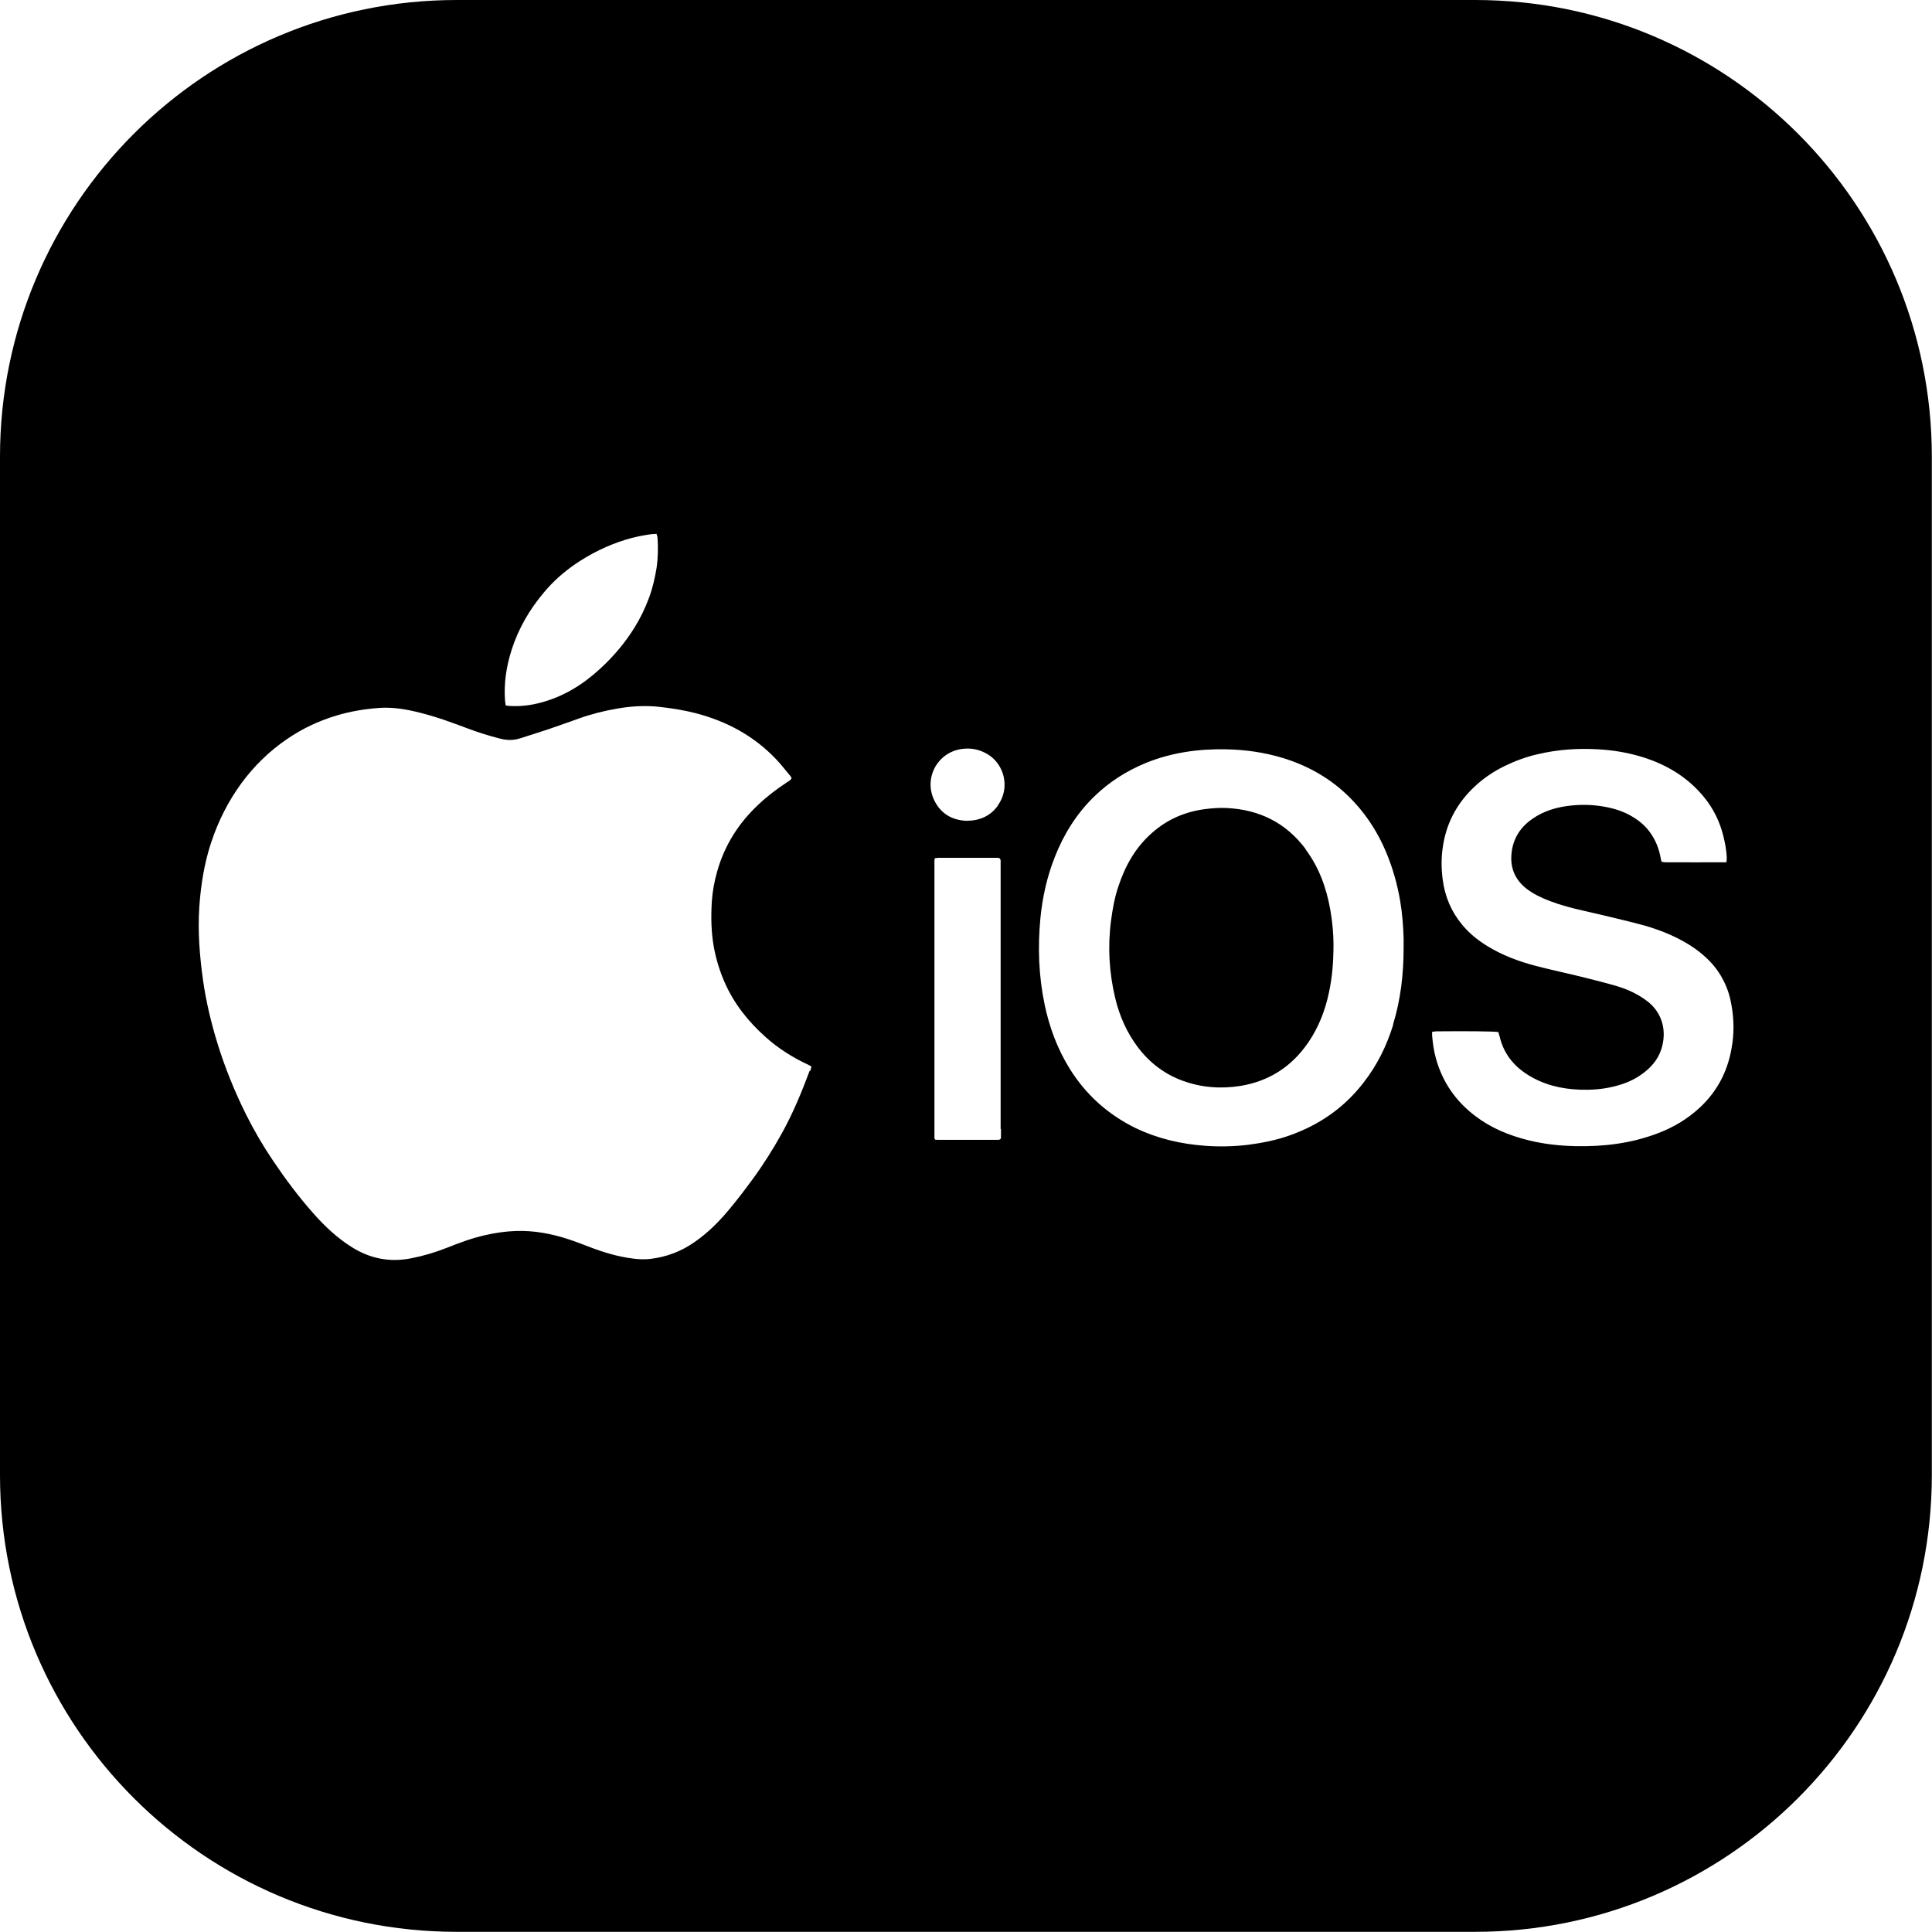
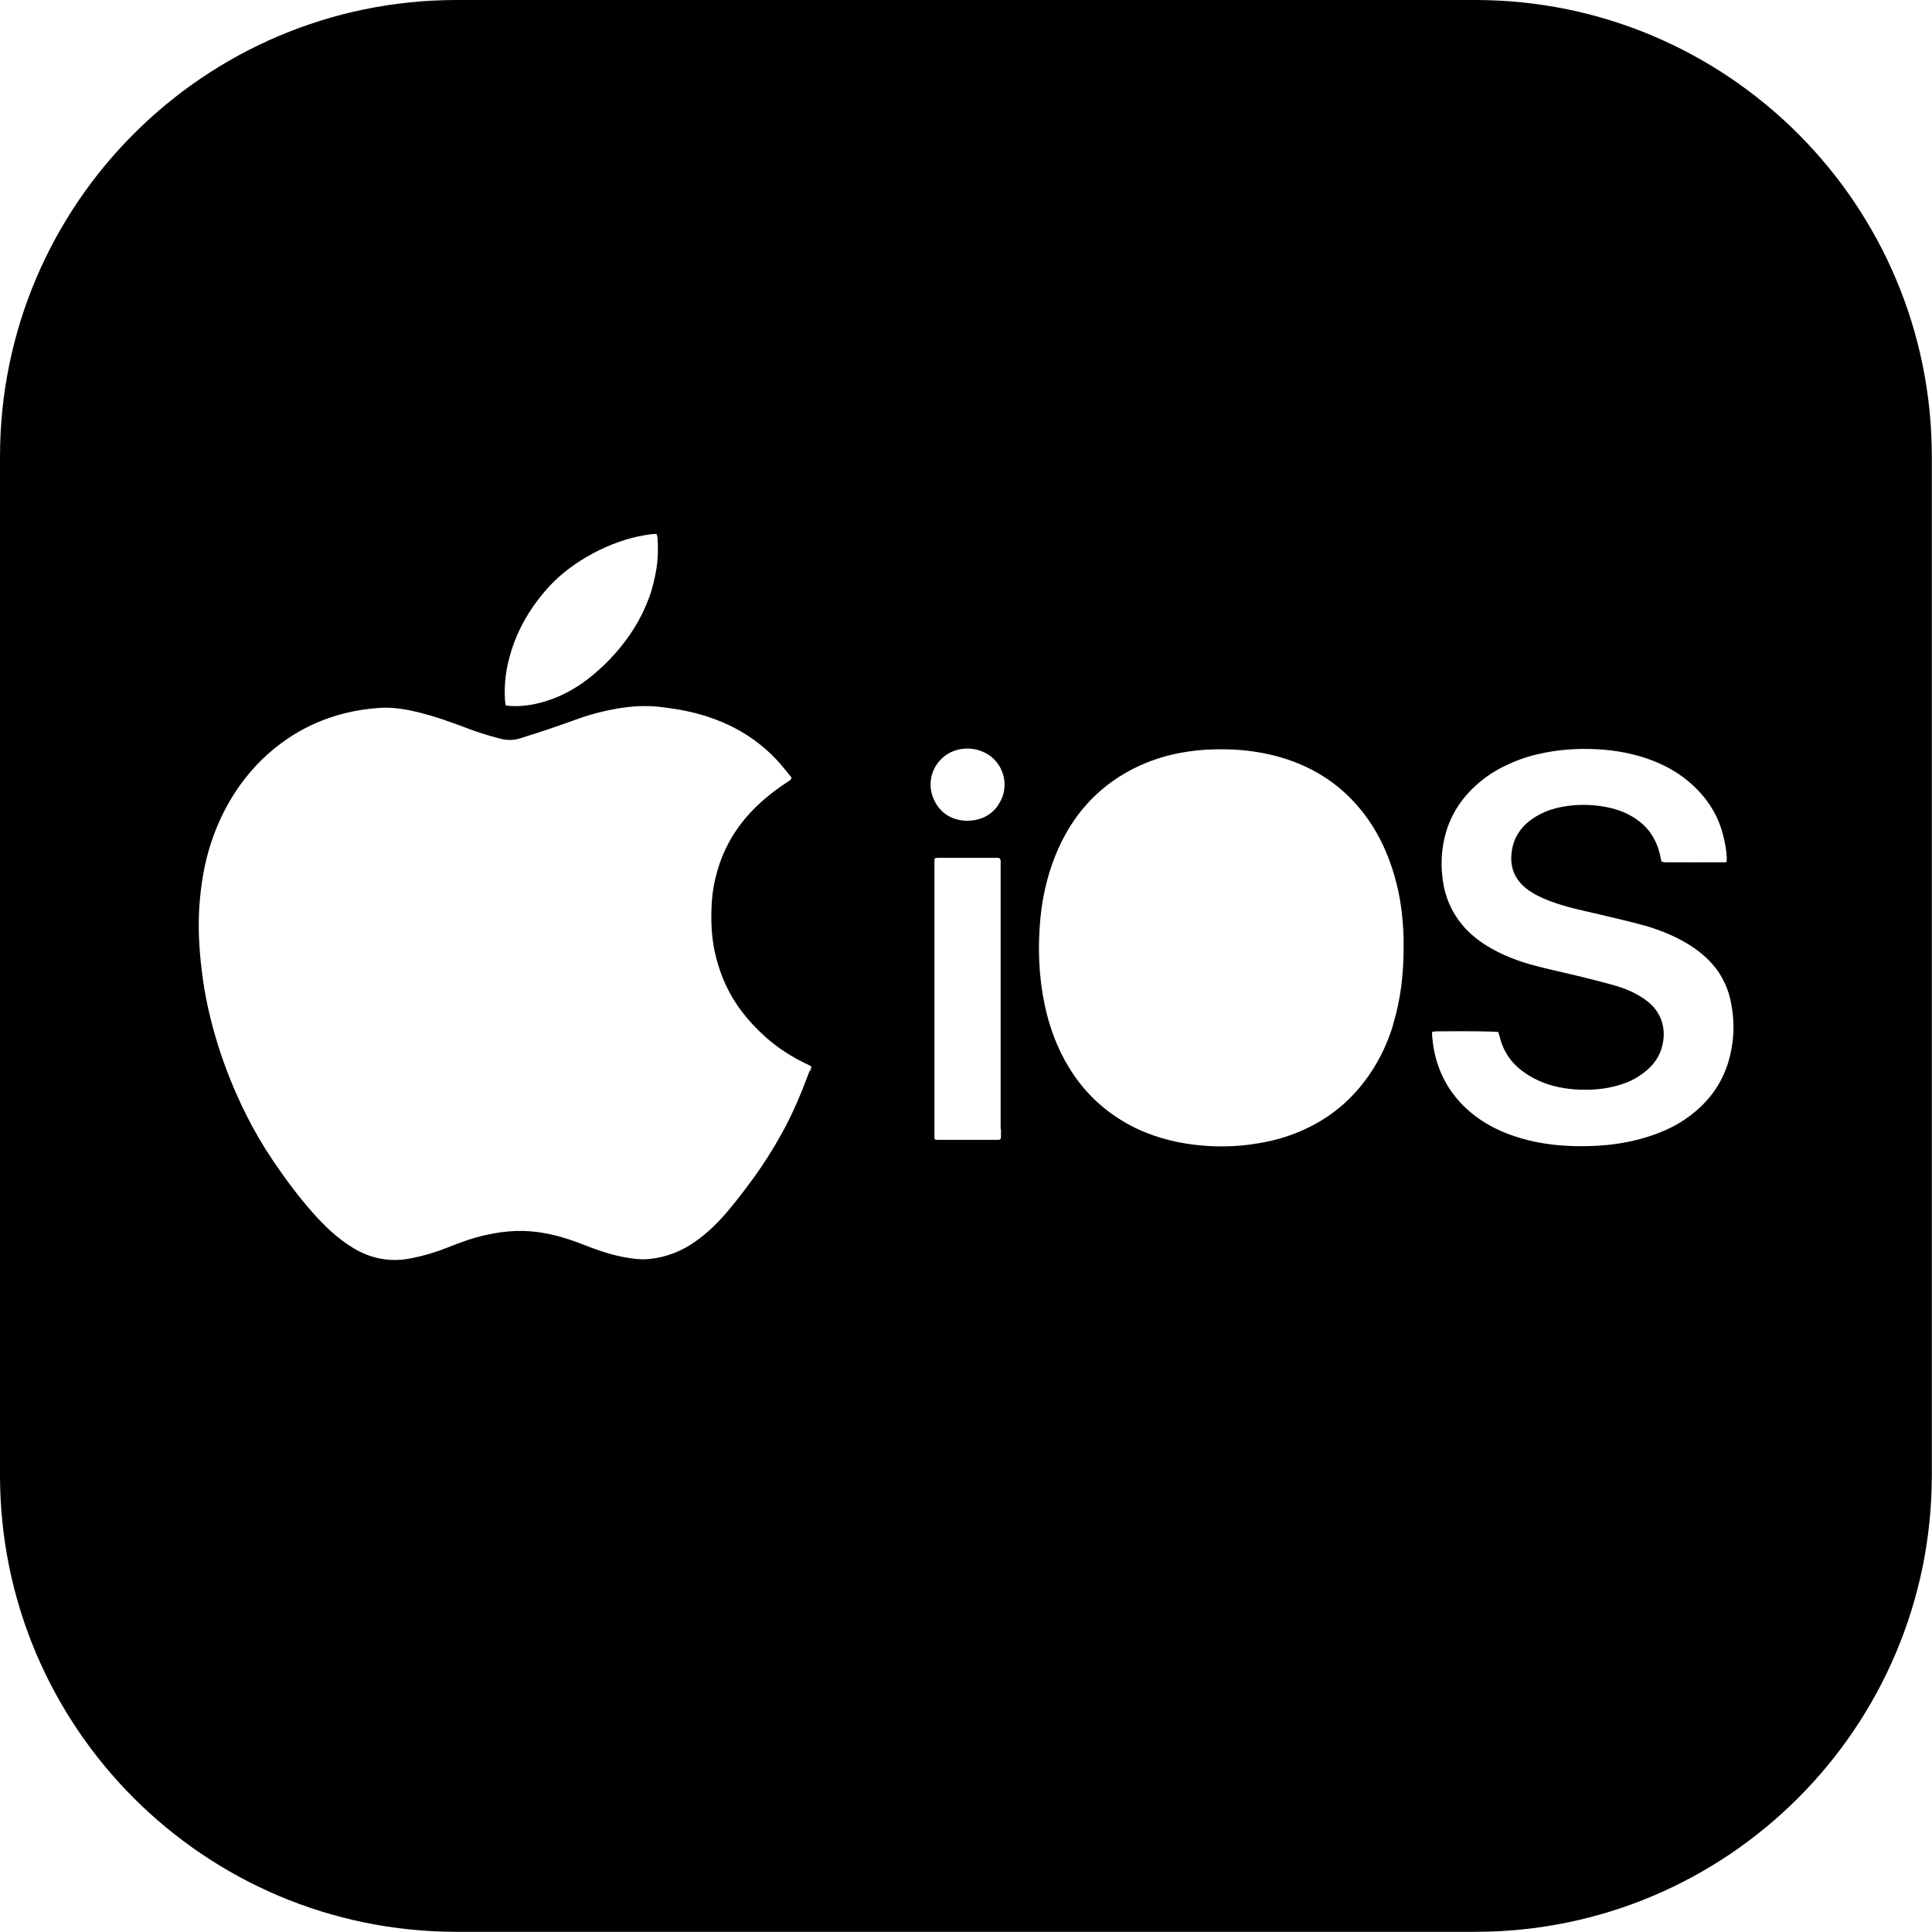
<svg xmlns="http://www.w3.org/2000/svg" id="Layer_2" width="113.24" height="113.24" viewBox="0 0 113.24 113.24">
  <defs>
    <style>.cls-1{stroke-width:0px;}</style>
  </defs>
  <g id="Layer_1-2">
-     <path class="cls-1" d="m76.53,49.77c-1.16-1.55-2.72-2.32-4.64-2.41-.41-.02-.82.01-1.23.06-1.19.15-2.24.6-3.14,1.4-.97.85-1.57,1.93-1.97,3.14-.22.65-.34,1.33-.43,2.01-.2,1.53-.11,3.05.25,4.55.25,1.04.68,2.01,1.33,2.87.69.91,1.56,1.57,2.63,1.96,1.1.4,2.23.48,3.37.3,1.7-.28,3.02-1.14,3.99-2.56.6-.88.98-1.86,1.2-2.9.19-.88.27-1.77.27-2.84,0-.57-.06-1.31-.19-2.04-.23-1.28-.66-2.48-1.45-3.53Z" />
    <path class="cls-1" d="m86.46,0H26.77C11.99,0,0,11.99,0,26.77v59.69c0,14.79,11.99,26.77,26.77,26.77h59.69c14.79,0,26.77-11.99,26.77-26.77V26.77c0-14.79-11.99-26.77-26.77-26.77ZM29.97,38.14c.41-1.29,1.07-2.43,1.94-3.45.51-.61,1.11-1.14,1.77-1.6.93-.64,1.93-1.13,3-1.46.49-.15.99-.25,1.49-.32.1-.01.19-.01.31-.02.02.09.06.16.06.23.04.6.03,1.19-.06,1.79-.1.59-.23,1.17-.44,1.73-.23.62-.51,1.2-.86,1.76-.56.9-1.24,1.7-2.02,2.41-1.01.93-2.15,1.63-3.49,1.98-.57.15-1.15.22-1.74.19-.09,0-.17-.02-.29-.03-.02-.12-.03-.2-.04-.29-.07-1,.07-1.96.37-2.91Zm17.49,24.61c-.47,1.26-.98,2.5-1.63,3.67-.51.92-1.07,1.81-1.69,2.66-.47.64-.95,1.28-1.47,1.89-.57.68-1.2,1.3-1.93,1.81-.79.56-1.67.9-2.64,1.01-.35.04-.71.02-1.06-.03-.84-.11-1.64-.35-2.43-.65-.42-.16-.85-.33-1.28-.47-1-.33-2.01-.52-3.07-.49-.62.02-1.23.11-1.84.25-.76.17-1.48.44-2.21.73-.68.27-1.38.48-2.1.62-1.24.25-2.4.03-3.47-.64-.87-.54-1.61-1.24-2.29-2.01-.85-.96-1.62-1.99-2.34-3.06-.59-.87-1.12-1.78-1.59-2.72-.66-1.33-1.22-2.7-1.66-4.12-.38-1.23-.68-2.48-.86-3.75-.2-1.42-.31-2.84-.22-4.27.09-1.3.29-2.58.7-3.81.41-1.24.99-2.39,1.76-3.45.75-1.02,1.64-1.89,2.68-2.6.89-.61,1.86-1.07,2.9-1.38.83-.25,1.68-.39,2.55-.45.8-.05,1.59.09,2.37.29.96.24,1.88.58,2.81.93.59.22,1.19.41,1.81.57.41.11.8.13,1.21,0,.56-.18,1.12-.35,1.68-.54.6-.2,1.19-.42,1.79-.63.73-.26,1.48-.45,2.25-.58.81-.14,1.63-.19,2.45-.1.72.08,1.43.19,2.13.37,1.81.47,3.4,1.32,4.7,2.68.31.32.57.67.86,1.01.03.03.04.08.07.13-.08.13-.2.18-.3.25-.59.39-1.16.82-1.67,1.31-1.15,1.08-1.96,2.37-2.39,3.88-.17.59-.28,1.19-.32,1.8-.05.89-.04,1.77.12,2.65.13.71.34,1.4.63,2.06.55,1.26,1.39,2.31,2.41,3.22.75.67,1.59,1.2,2.5,1.62.06.03.11.06.18.1-.02.1-.04.18-.07.26Zm11.21,3.41c0,.17,0,.33,0,.5,0,.1-.05.14-.15.15-.1,0-.2,0-.3,0-1.04,0-2.08,0-3.12,0-.1,0-.19,0-.28-.01-.03-.04-.05-.06-.05-.08,0-5.44,0-10.87,0-16.31,0-.03.02-.06.03-.11.06,0,.12-.02.18-.02,1.16,0,2.33,0,3.49,0,.04,0,.08.01.11.02.09.08.07.17.07.26,0,.4,0,.8,0,1.2,0,4.81,0,9.61,0,14.42Zm-.16-18.97c-.44.63-1.06.91-1.85.92-.85-.03-1.53-.42-1.91-1.22-.61-1.29.19-2.78,1.61-2.99.57-.08,1.09.03,1.58.34.9.57,1.29,1.91.56,2.95Zm23.15,12.87c-.38,1.24-.95,2.39-1.75,3.41-1.13,1.46-2.59,2.47-4.32,3.08-.78.28-1.6.44-2.43.55-.83.1-1.66.12-2.49.06-1.44-.1-2.82-.42-4.13-1.05-1.62-.8-2.91-1.96-3.86-3.5-.71-1.15-1.17-2.4-1.45-3.72-.35-1.67-.41-3.36-.25-5.06.12-1.24.39-2.45.85-3.61.52-1.32,1.26-2.51,2.28-3.51.9-.88,1.94-1.54,3.1-2.01,1.5-.6,3.05-.81,4.65-.78,1.14.02,2.25.18,3.34.51,1.66.51,3.09,1.38,4.25,2.67.75.83,1.33,1.76,1.77,2.79.4.94.68,1.92.85,2.93.12.72.18,1.45.2,2.18,0,.19,0,.38,0,.56,0,1.52-.17,3.03-.62,4.49Zm19.87,1.14c-.2,1.45-.81,2.7-1.89,3.71-.73.68-1.57,1.18-2.51,1.53-1.54.58-3.13.77-4.76.74-.94-.02-1.88-.12-2.8-.35-1.12-.28-2.17-.71-3.09-1.41-1.14-.86-1.92-1.97-2.31-3.36-.13-.45-.19-.91-.23-1.37,0-.06,0-.13,0-.21.09-.01.17-.03.24-.03,1.76-.02,3.4,0,3.64.04.02.08.05.18.08.27.23.97.79,1.69,1.62,2.22.94.6,1.99.85,3.09.89.64.02,1.28-.02,1.91-.17.61-.14,1.19-.36,1.7-.73.52-.37.93-.82,1.14-1.43.37-1.09.08-2.2-.84-2.88-.53-.4-1.12-.67-1.75-.86-.68-.2-1.37-.37-2.05-.54-.89-.22-1.79-.41-2.68-.64-1-.26-1.97-.62-2.85-1.16-.56-.34-1.07-.75-1.49-1.26-.64-.77-1.01-1.65-1.14-2.65-.08-.62-.09-1.23,0-1.85.18-1.34.76-2.49,1.71-3.44.56-.56,1.2-1.01,1.92-1.36.62-.3,1.26-.54,1.93-.69,1.17-.28,2.36-.36,3.56-.29.9.05,1.78.2,2.64.47,1.39.44,2.6,1.17,3.54,2.31.56.68.94,1.45,1.15,2.3.1.41.18.82.2,1.24,0,.09,0,.17-.02.3-1.22.01-2.41,0-3.59,0-.06,0-.13-.02-.21-.03-.02-.07-.04-.13-.05-.2-.09-.52-.27-1-.57-1.44-.29-.43-.67-.76-1.12-1.02-.52-.31-1.09-.48-1.69-.58-.6-.1-1.21-.12-1.82-.06-.84.08-1.63.3-2.33.79-.78.54-1.2,1.29-1.23,2.24-.02.76.29,1.37.88,1.84.42.33.91.55,1.4.74.63.24,1.29.41,1.95.56.63.14,1.25.29,1.88.44.58.14,1.16.28,1.74.44,1.02.3,2.01.71,2.89,1.32.62.44,1.16.96,1.55,1.62.25.43.44.89.55,1.38.19.85.24,1.71.12,2.57Z" />
  </g>
</svg>